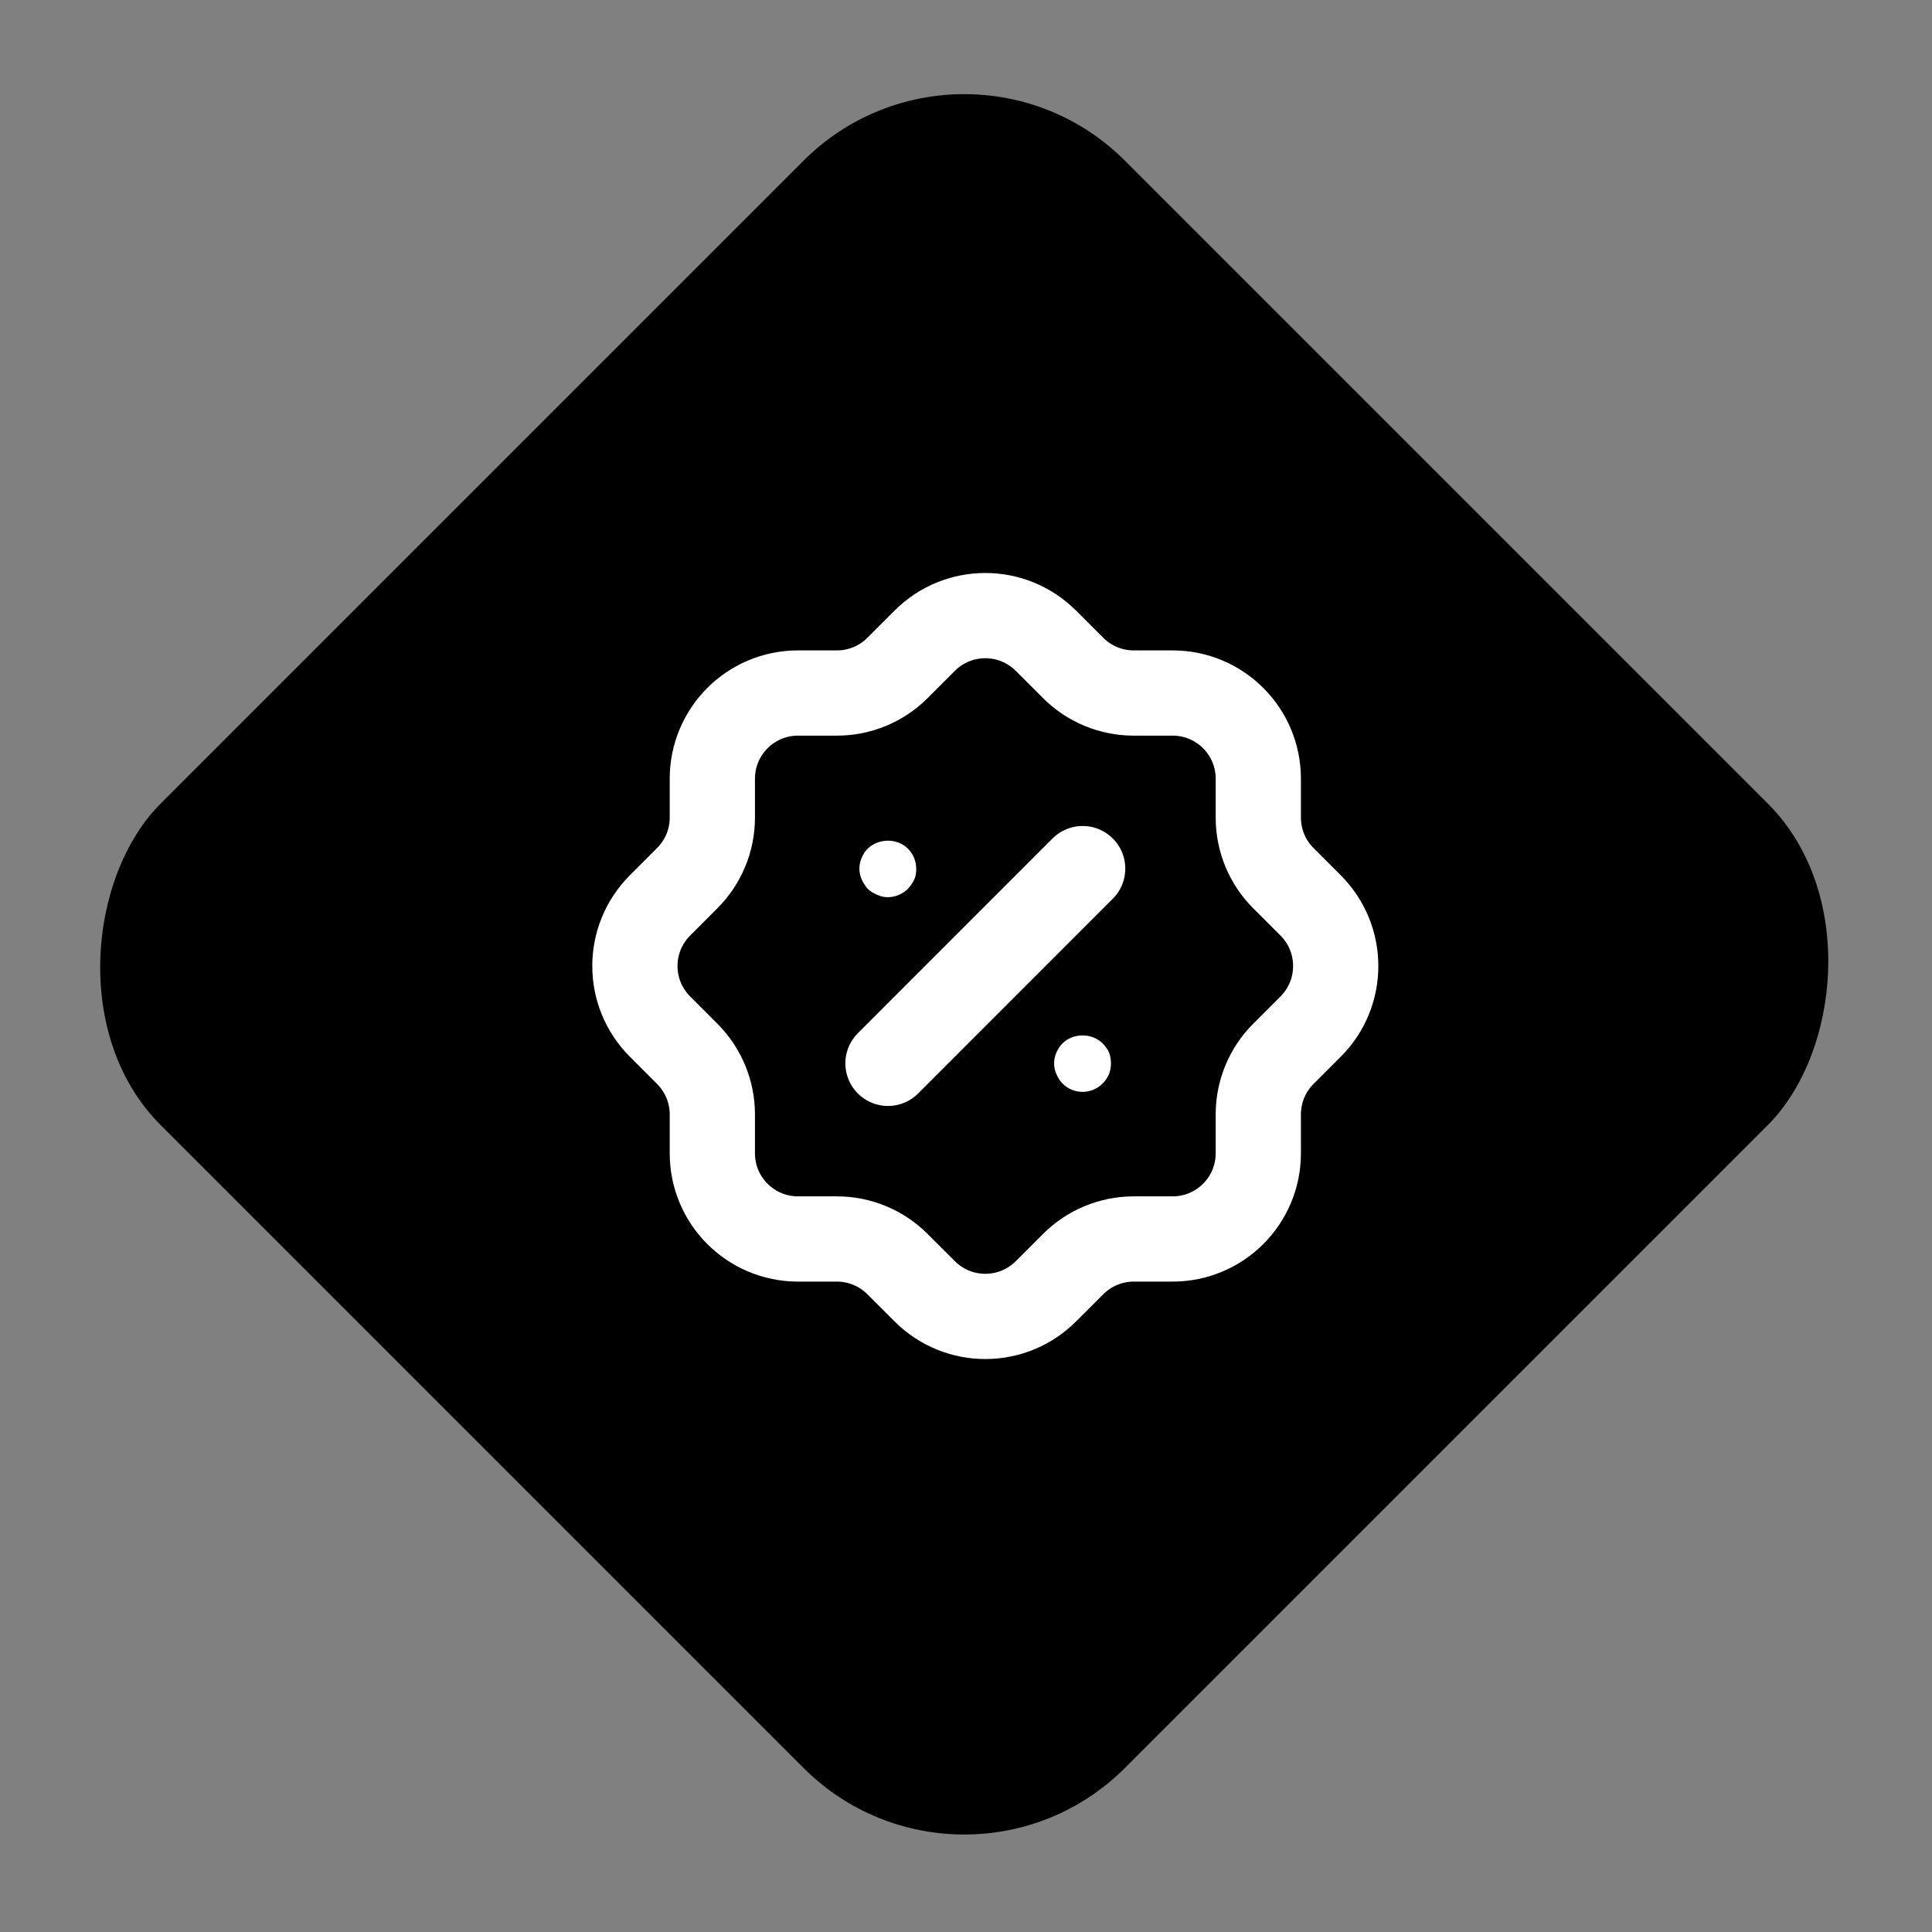
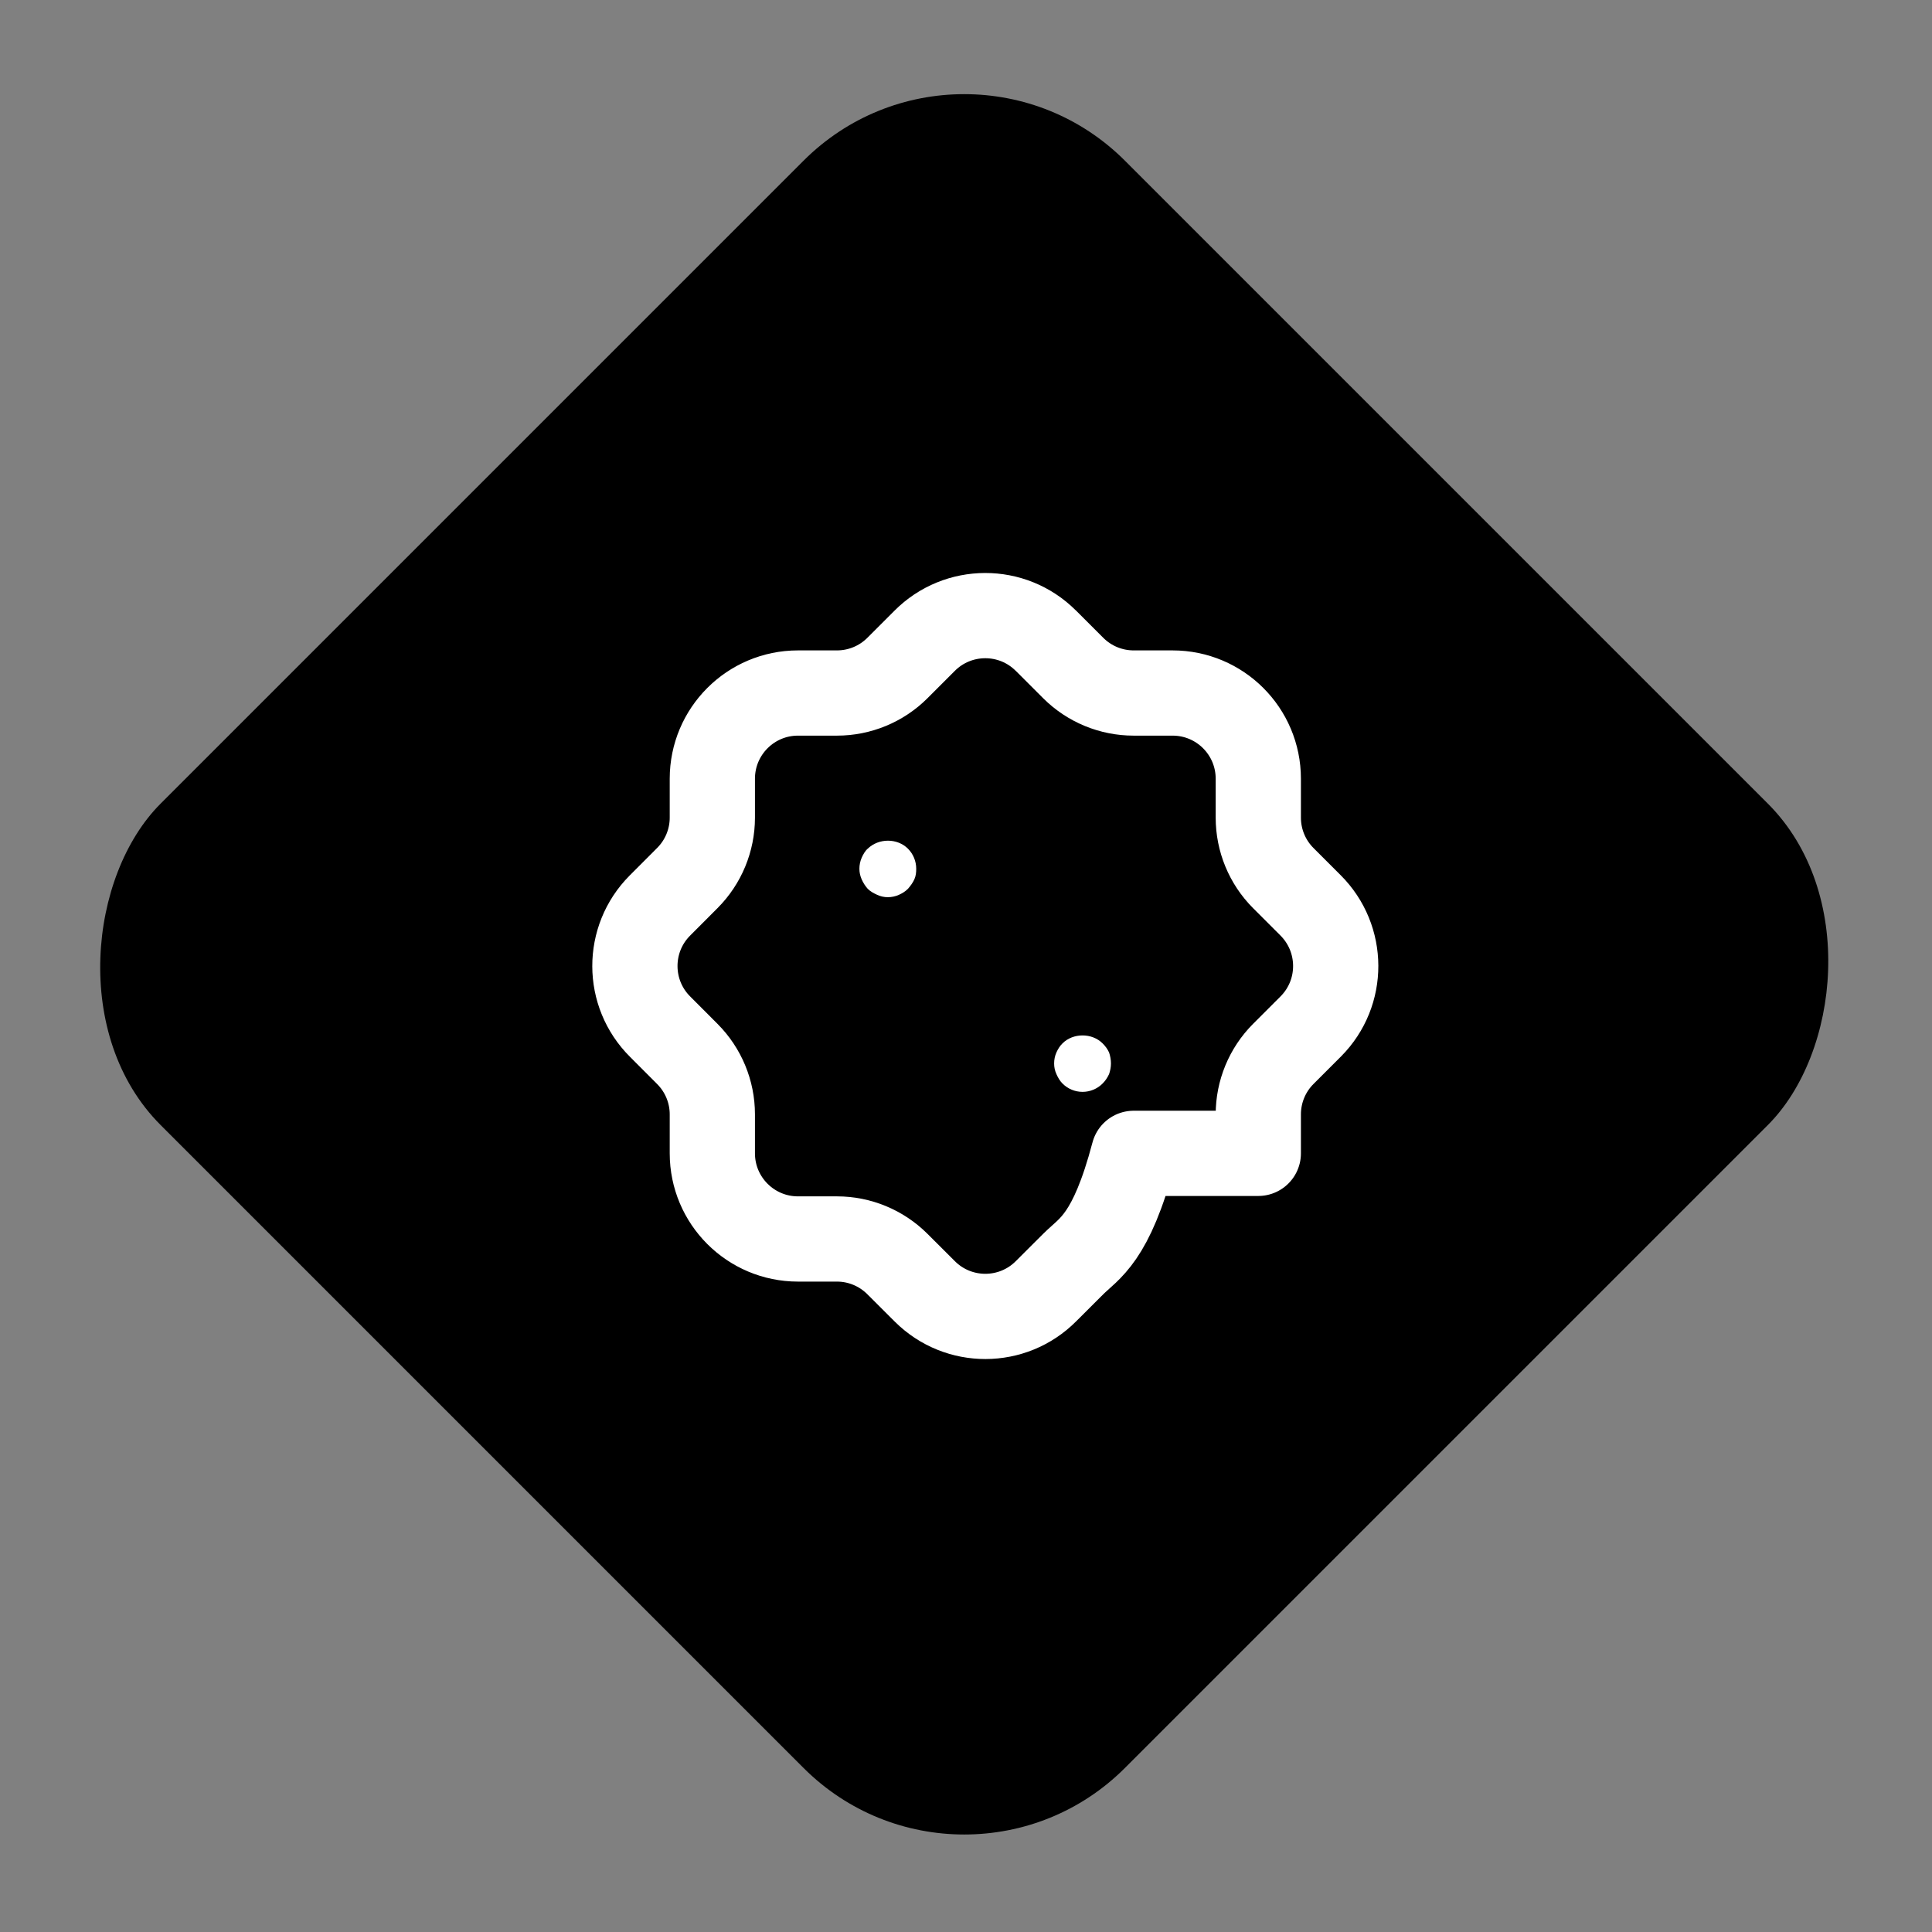
<svg xmlns="http://www.w3.org/2000/svg" width="34" height="34" viewBox="0 0 34 34" fill="none">
  <rect x="0" y="0" width="34" height="34" fill="#808080" stroke="none" />
  <rect x="16.969" width="24" height="24" rx="4" transform="rotate(45 16.969 0)" fill="black" />
-   <path d="M12.536 13.704C12.536 12.871 13.211 12.196 14.043 12.196H14.729C15.127 12.196 15.509 12.039 15.791 11.758L16.271 11.278C16.858 10.688 17.813 10.685 18.403 11.273L18.409 11.278L18.889 11.758C19.171 12.039 19.553 12.196 19.951 12.196H20.636C21.469 12.196 22.144 12.871 22.144 13.704V14.389C22.144 14.787 22.301 15.169 22.582 15.451L23.062 15.931C23.652 16.519 23.655 17.473 23.068 18.063L23.062 18.069L22.582 18.549C22.301 18.831 22.144 19.213 22.144 19.611V20.297C22.144 21.129 21.469 21.804 20.636 21.804H19.951C19.553 21.804 19.171 21.962 18.889 22.243L18.409 22.722C17.822 23.313 16.867 23.315 16.277 22.728C16.275 22.726 16.273 22.724 16.271 22.722L15.791 22.243C15.509 21.962 15.127 21.804 14.729 21.804H14.043C13.211 21.804 12.536 21.129 12.536 20.297V19.611C12.536 19.213 12.378 18.831 12.097 18.549L11.618 18.069C11.027 17.482 11.025 16.527 11.612 15.937L11.618 15.931L12.097 15.451C12.378 15.169 12.536 14.787 12.536 14.389V13.704" stroke="white" stroke-width="1.5" stroke-linecap="round" stroke-linejoin="round" />
-   <path d="M15.627 18.713L19.053 15.286" stroke="white" stroke-width="1.5" stroke-linecap="round" stroke-linejoin="round" />
+   <path d="M12.536 13.704C12.536 12.871 13.211 12.196 14.043 12.196H14.729C15.127 12.196 15.509 12.039 15.791 11.758L16.271 11.278C16.858 10.688 17.813 10.685 18.403 11.273L18.409 11.278L18.889 11.758C19.171 12.039 19.553 12.196 19.951 12.196H20.636C21.469 12.196 22.144 12.871 22.144 13.704V14.389C22.144 14.787 22.301 15.169 22.582 15.451L23.062 15.931C23.652 16.519 23.655 17.473 23.068 18.063L23.062 18.069L22.582 18.549C22.301 18.831 22.144 19.213 22.144 19.611V20.297H19.951C19.553 21.804 19.171 21.962 18.889 22.243L18.409 22.722C17.822 23.313 16.867 23.315 16.277 22.728C16.275 22.726 16.273 22.724 16.271 22.722L15.791 22.243C15.509 21.962 15.127 21.804 14.729 21.804H14.043C13.211 21.804 12.536 21.129 12.536 20.297V19.611C12.536 19.213 12.378 18.831 12.097 18.549L11.618 18.069C11.027 17.482 11.025 16.527 11.612 15.937L11.618 15.931L12.097 15.451C12.378 15.169 12.536 14.787 12.536 14.389V13.704" stroke="white" stroke-width="1.5" stroke-linecap="round" stroke-linejoin="round" />
  <path d="M19.051 19.215C18.918 19.215 18.791 19.162 18.698 19.068C18.651 19.022 18.618 18.962 18.591 18.902C18.564 18.842 18.551 18.782 18.551 18.715C18.551 18.648 18.564 18.582 18.591 18.522C18.618 18.462 18.651 18.408 18.698 18.362C18.884 18.175 19.218 18.175 19.404 18.362C19.451 18.408 19.491 18.462 19.518 18.522C19.538 18.582 19.551 18.648 19.551 18.715C19.551 18.782 19.538 18.842 19.518 18.902C19.491 18.962 19.451 19.022 19.404 19.068C19.311 19.162 19.184 19.215 19.051 19.215Z" fill="white" />
  <path d="M15.624 15.789C15.558 15.789 15.498 15.775 15.438 15.748C15.378 15.721 15.318 15.689 15.271 15.642C15.224 15.589 15.191 15.535 15.164 15.475C15.138 15.415 15.124 15.355 15.124 15.289C15.124 15.221 15.138 15.155 15.164 15.095C15.191 15.035 15.224 14.975 15.271 14.935C15.464 14.748 15.791 14.748 15.978 14.935C16.071 15.028 16.124 15.155 16.124 15.289C16.124 15.355 16.118 15.415 16.091 15.475C16.064 15.535 16.024 15.589 15.978 15.642C15.931 15.689 15.878 15.721 15.818 15.748C15.758 15.775 15.691 15.789 15.624 15.789Z" fill="white" />
</svg>